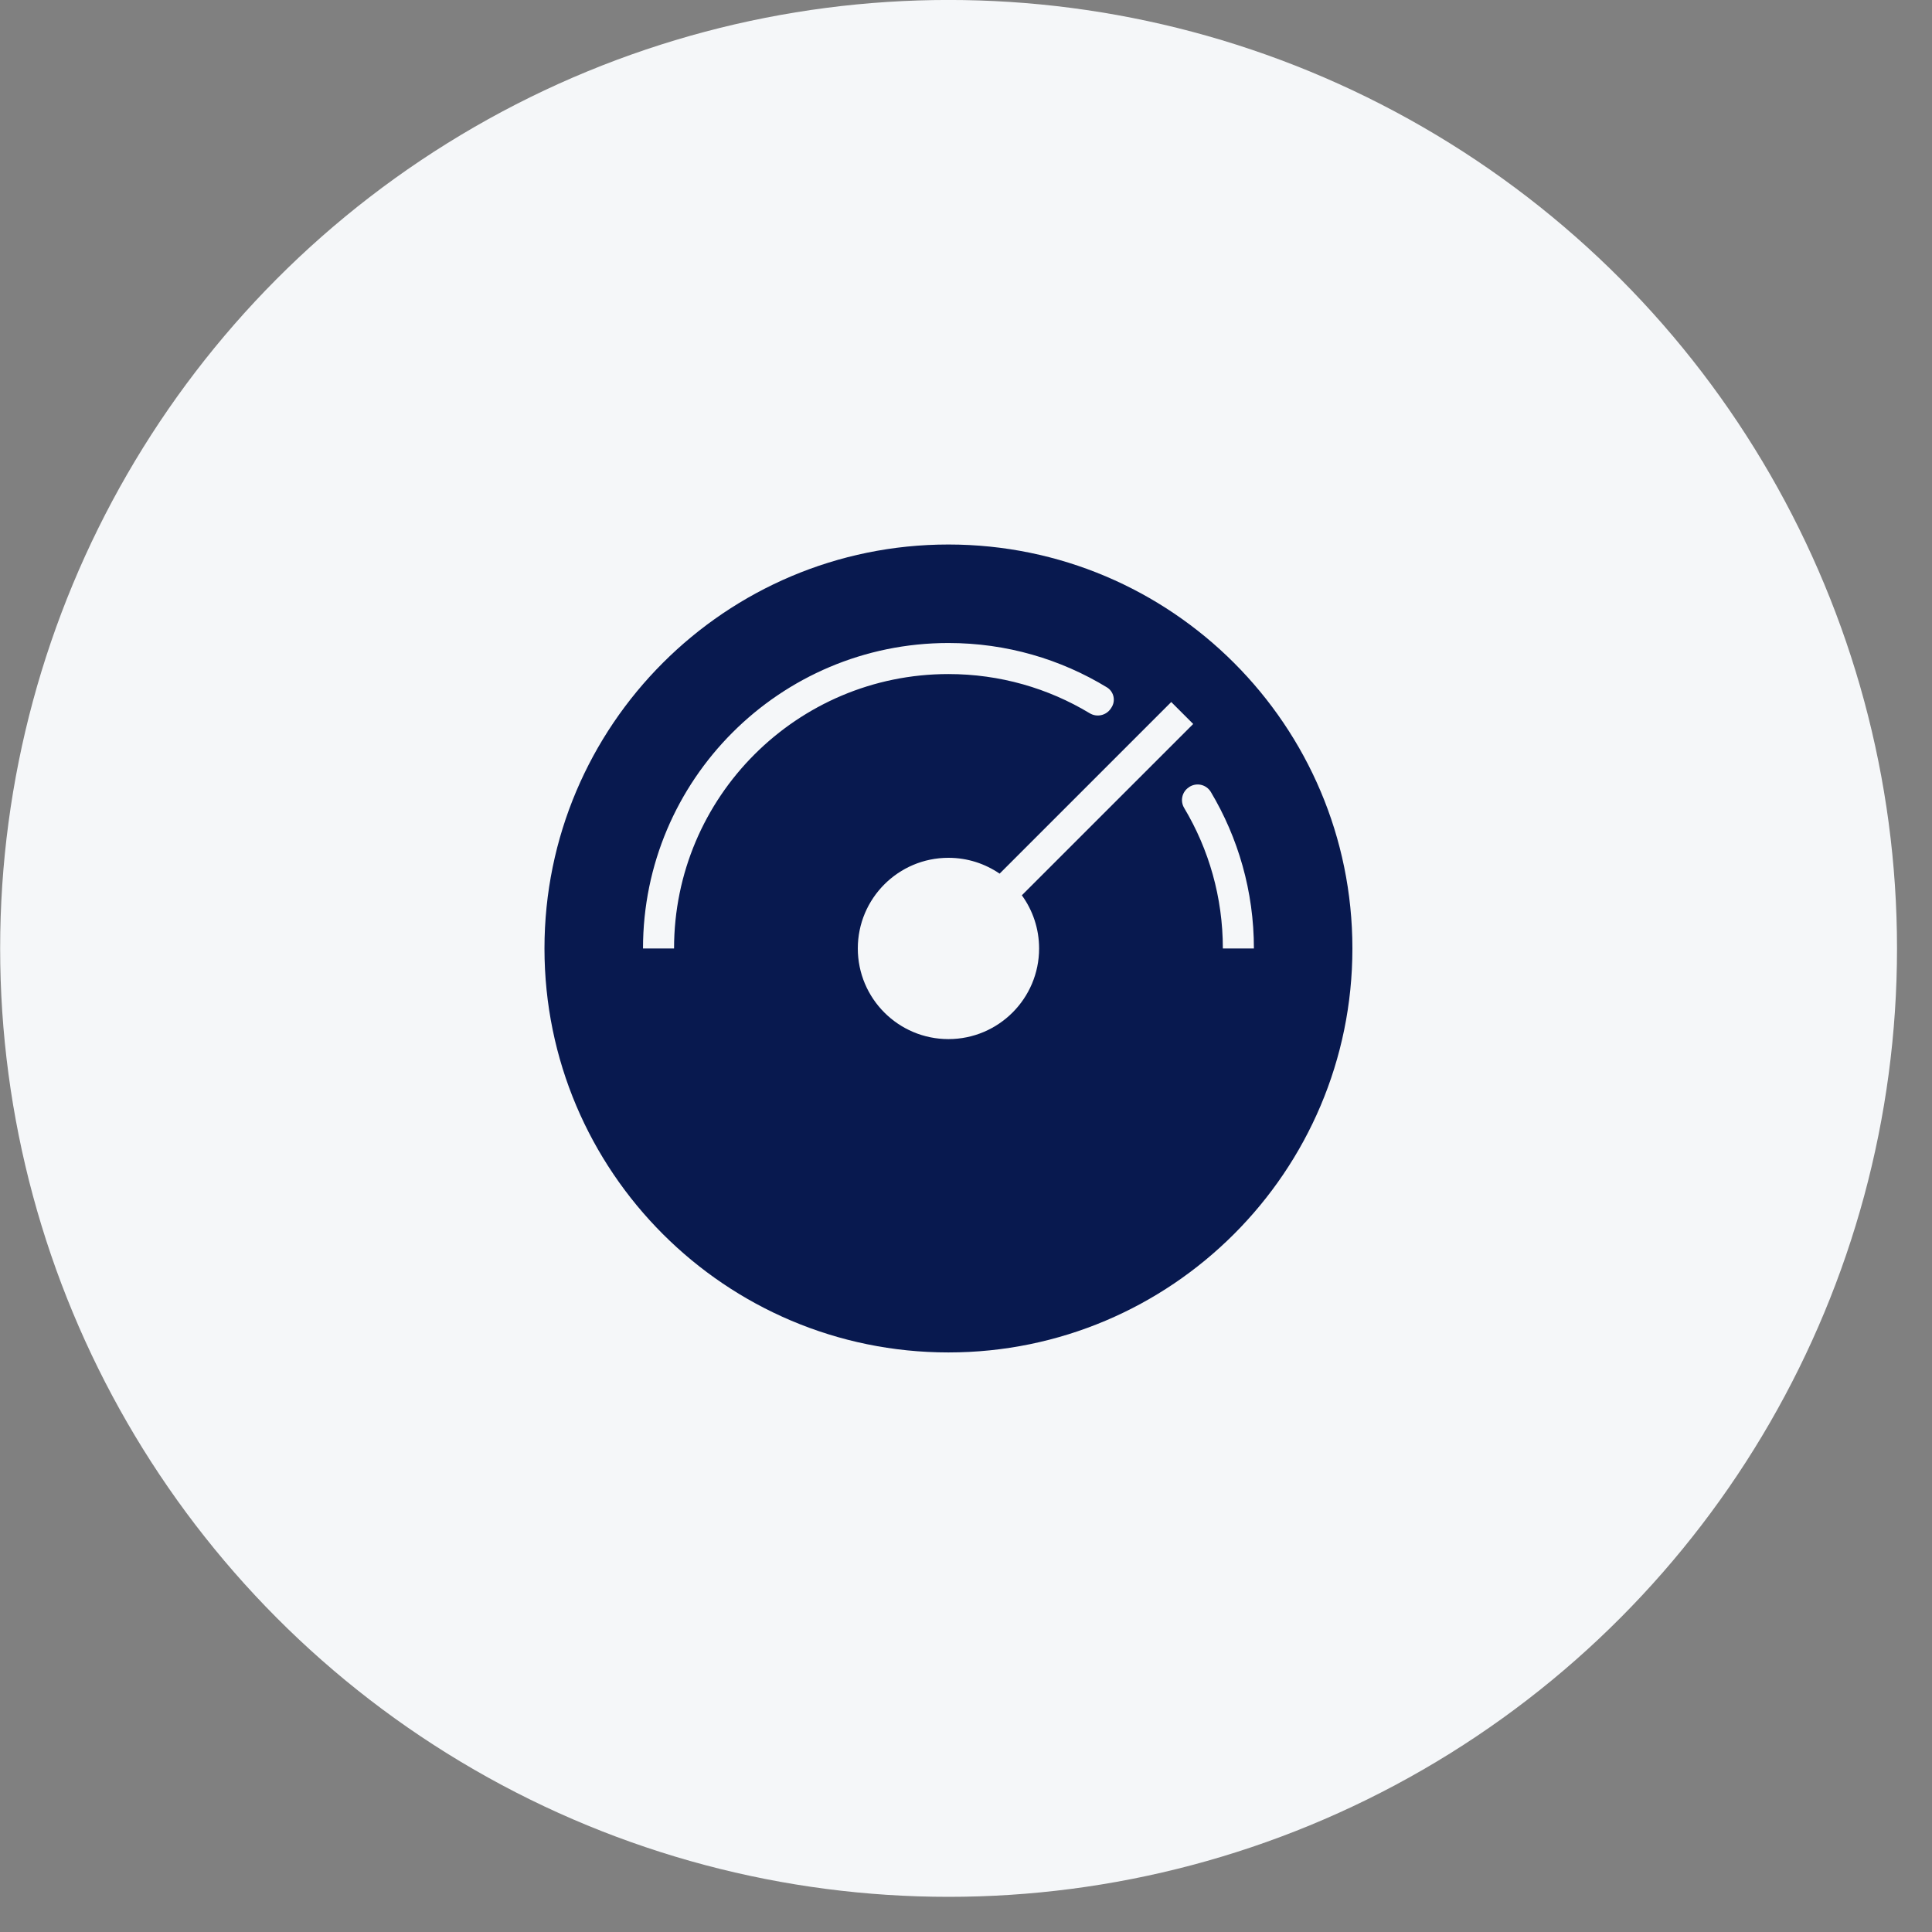
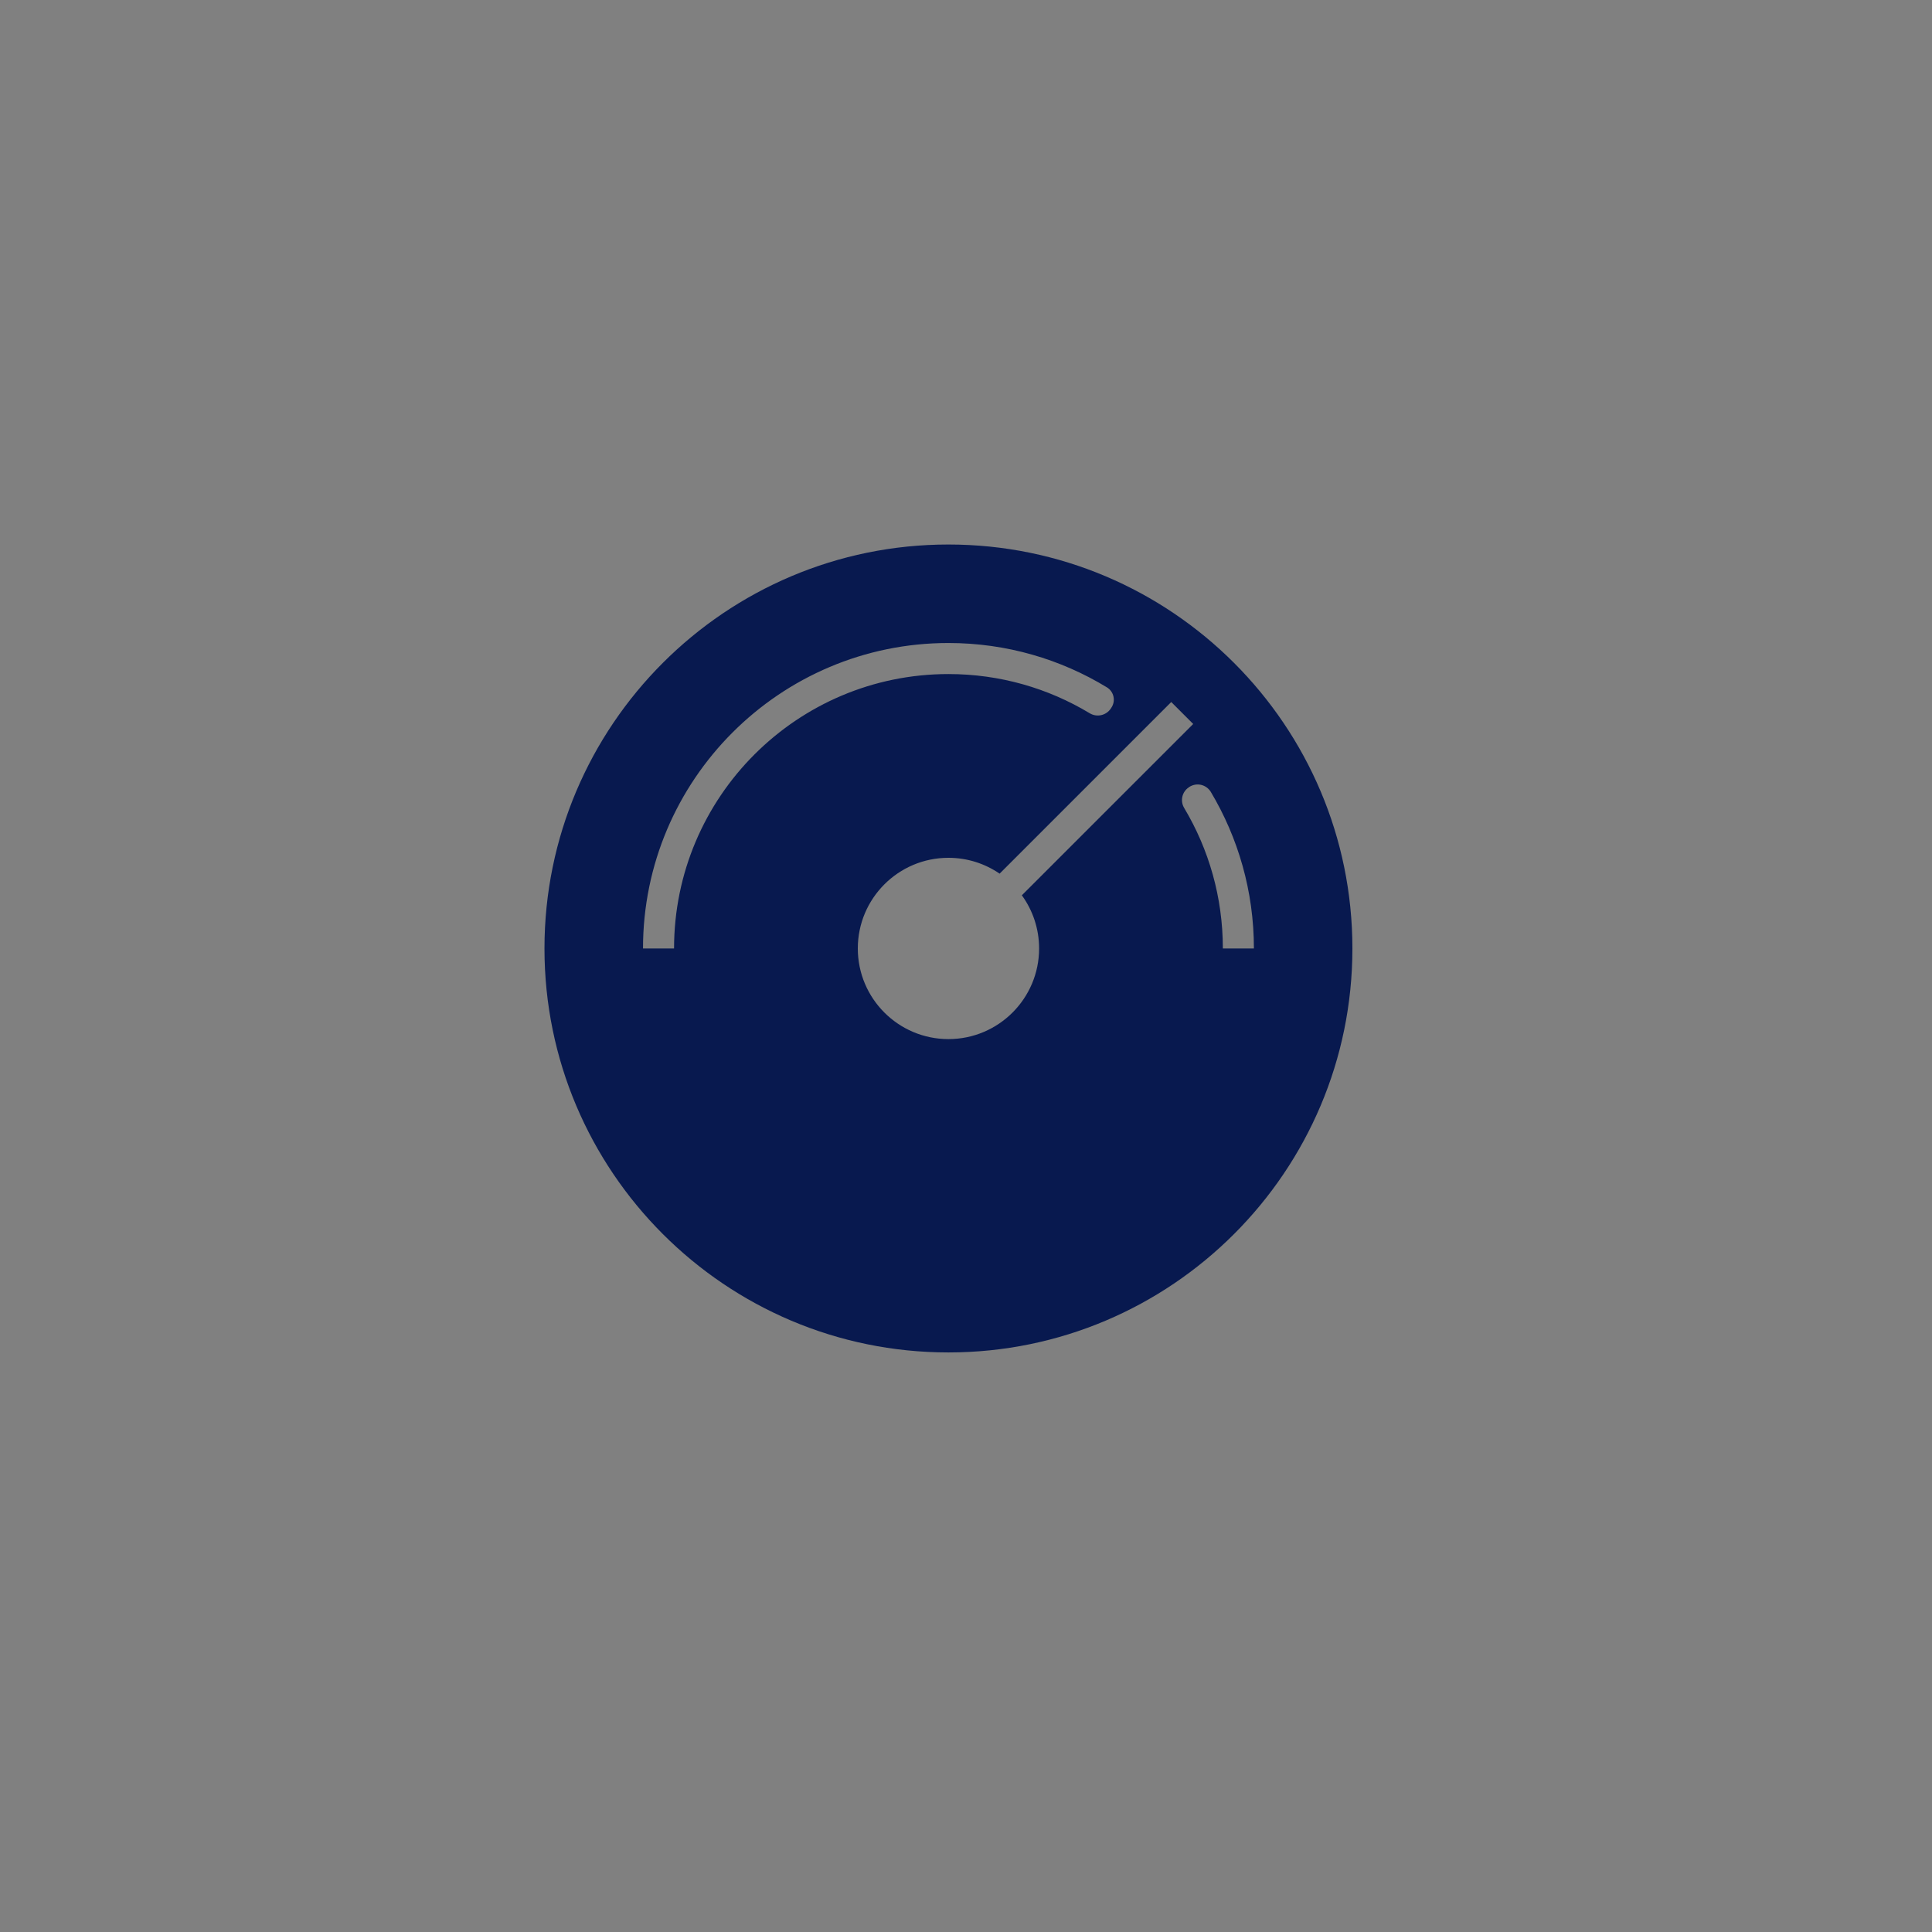
<svg xmlns="http://www.w3.org/2000/svg" width="100%" height="100%" viewBox="0 0 55 55" version="1.1" xml:space="preserve" style="fill-rule:evenodd;clip-rule:evenodd;stroke-linejoin:round;stroke-miterlimit:2;">
  <rect x="0" y="0" width="55" height="55" fill="#808080" stroke="none" />
  <g transform="matrix(1,0,0,1,-6444.86,-480.58)">
    <g transform="matrix(1,0,0,1,-0.333,0)">
      <g transform="matrix(1,0,0,1,6115.05,-660.211)">
-         <circle cx="357.147" cy="1167.79" r="27" style="fill:rgb(245,247,249);" />
-       </g>
+         </g>
    </g>
    <g transform="matrix(1,0,0,1,-0.333,0)">
      <g transform="matrix(1,0,0,1,6269.36,438.414)">
        <path d="M202.833,57.667C209.18,57.667 214.333,62.82 214.333,69.167C214.333,75.514 209.18,80.667 202.833,80.667C196.486,80.667 191.333,75.514 191.333,69.167C191.333,62.82 196.486,57.667 202.833,57.667ZM204.923,67.653L209.801,62.776L209.176,62.151L204.29,67.037C203.875,66.753 203.374,66.586 202.833,66.586C201.409,66.586 200.253,67.742 200.253,69.167C200.253,70.591 201.409,71.747 202.833,71.747C204.258,71.747 205.414,70.591 205.414,69.167C205.414,68.602 205.232,68.079 204.923,67.653ZM209.546,65.171C210.244,66.34 210.645,67.707 210.645,69.167L211.529,69.167C211.529,67.538 211.08,66.013 210.301,64.708C210.238,64.606 210.137,64.534 210.02,64.508C209.903,64.483 209.781,64.507 209.682,64.574C209.679,64.576 209.676,64.577 209.674,64.581C209.48,64.711 209.424,64.971 209.546,65.171ZM195.022,69.167C195.022,64.855 198.522,61.355 202.833,61.355C204.302,61.355 205.677,61.761 206.85,62.468C207.054,62.594 207.32,62.537 207.454,62.339L207.47,62.314C207.533,62.222 207.555,62.108 207.532,61.999C207.509,61.889 207.442,61.794 207.347,61.735C206.031,60.933 204.486,60.471 202.833,60.471C198.034,60.471 194.138,64.368 194.138,69.167L195.022,69.167Z" style="fill:rgb(8,25,79);" />
      </g>
    </g>
  </g>
</svg>